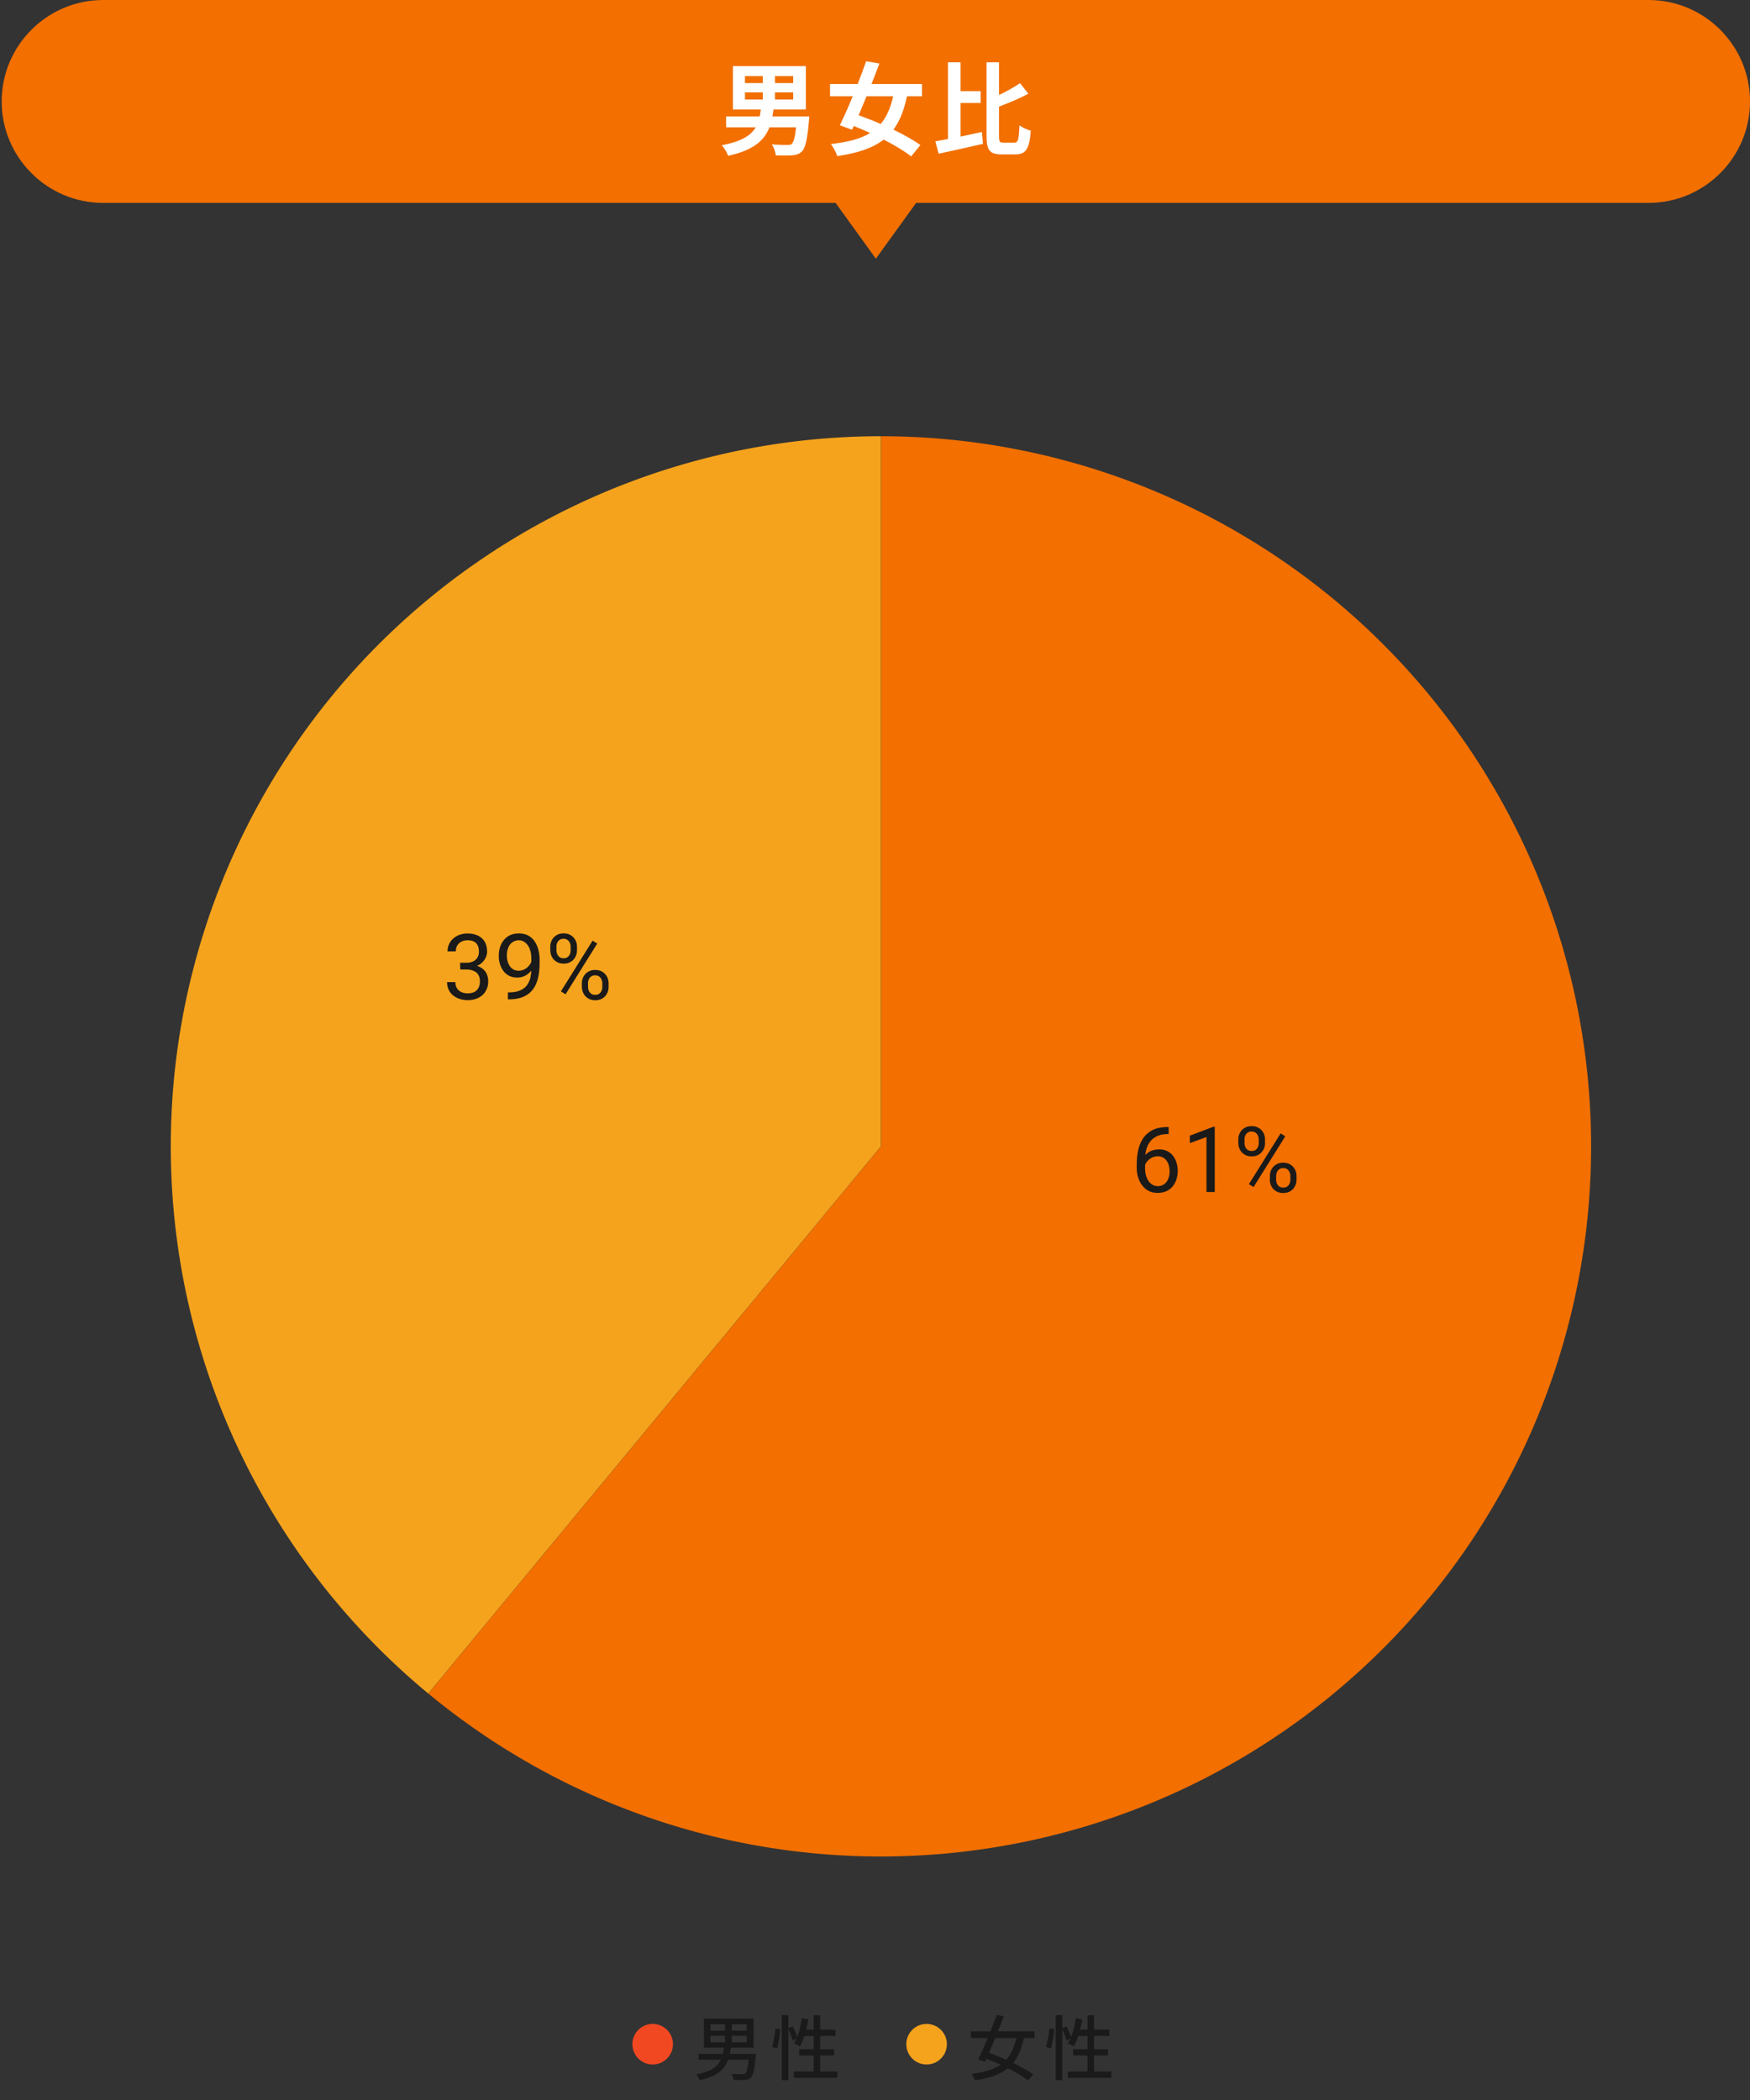
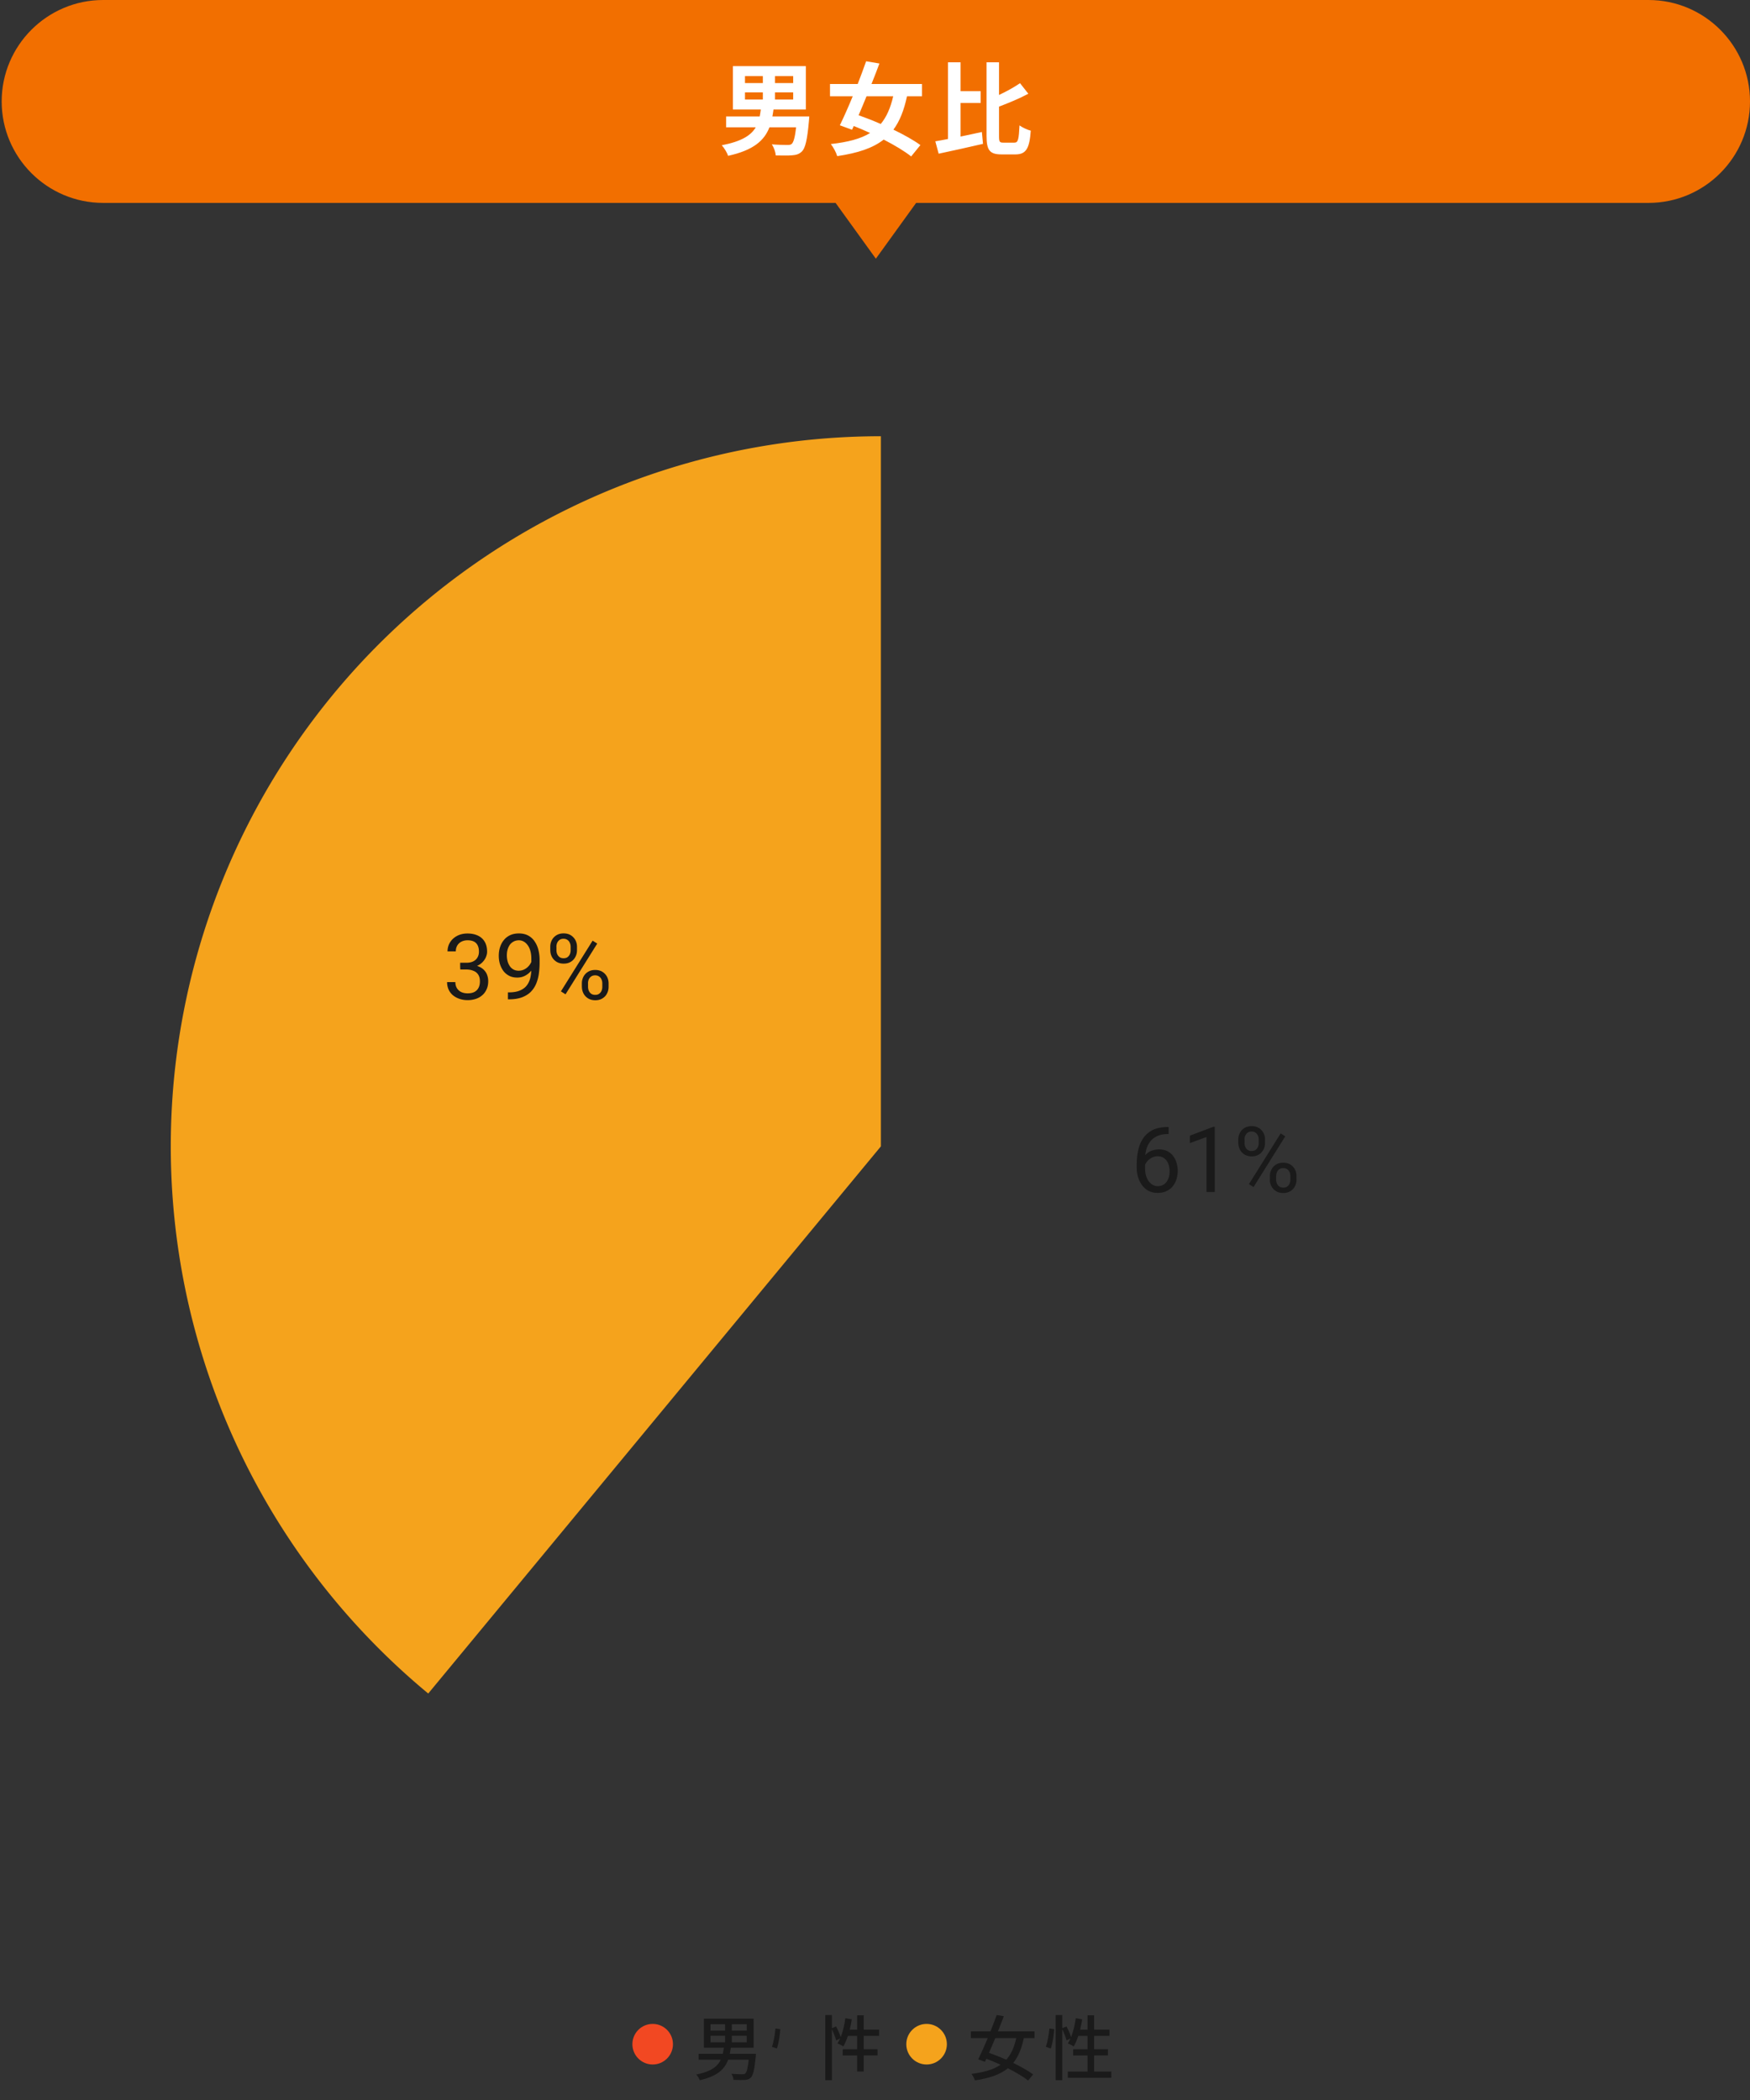
<svg xmlns="http://www.w3.org/2000/svg" id="_レイヤー_1" viewBox="0 0 345 414">
  <rect x="0" y="0" width="345" height="414" fill="#333333" stroke="none" />
  <defs>
    <style>.cls-3{fill:#f26f00}.cls-4{fill:#f5a31c}.cls-5{fill:#1a1a1a}</style>
  </defs>
  <path class="cls-3" d="M325 0H20.33C9.31 0 .33 8.97.33 20s8.97 20 20 20h144.4l7.94 11 7.94-11H325c11.03 0 20-8.97 20-20s-8.97-20-20-20Z" />
  <path d="M146.87 18.22v1.4h3.52v-1.4h-3.52Zm0-3.22v1.38h3.52V15h-3.52Zm9.5 1.38V15h-3.58v1.38h3.58Zm0 3.24v-1.4h-3.58v1.4h3.58Zm-4.1 3.34h7.28s-.04.64-.08.96c-.32 3.64-.72 5.28-1.36 5.92-.56.56-1.16.72-2 .78-.7.06-1.92.04-3.18.02-.04-.68-.36-1.58-.78-2.18 1.24.1 2.5.12 3.04.12.42 0 .66-.02.88-.2.36-.3.66-1.3.88-3.28h-5.26c-1 2.58-3.12 4.52-8.16 5.62-.18-.62-.76-1.56-1.24-2.08 3.9-.76 5.76-1.94 6.7-3.54h-5.84v-2.14h6.62c.08-.44.16-.9.22-1.38h-5.5v-8.54h14.38v8.54h-6.38c-.06.48-.14.92-.22 1.38Zm23.82-3.98h-5.26c-.52 1.3-1.06 2.56-1.56 3.74 1.36.48 2.86 1.06 4.36 1.72 1.14-1.36 1.92-3.14 2.46-5.46Zm5.68 0h-2.96c-.6 2.78-1.44 4.92-2.68 6.58 2.08 1 4 2.08 5.32 3.04l-1.82 2.24c-1.28-1.02-3.24-2.2-5.42-3.32-2.16 1.7-5.12 2.66-9.16 3.26-.22-.76-.76-1.74-1.26-2.38 3.36-.38 5.86-1.02 7.74-2.18-1.08-.5-2.16-.96-3.22-1.38l-.34.74-2.4-.88c.76-1.56 1.66-3.58 2.54-5.72h-4.48v-2.42h5.46c.6-1.56 1.18-3.1 1.66-4.48l2.62.44c-.48 1.28-1 2.66-1.56 4.04h9.96v2.42Zm7.6 1.32v6.62c1.38-.28 2.82-.6 4.2-.9l.22 2.34c-3.02.7-6.28 1.42-8.74 1.94l-.66-2.44c.74-.12 1.58-.28 2.5-.46V12.28h2.48v5.7h3.96v2.32h-3.96Zm8.44 7.82h2.18c.74 0 .86-.68 1-3.4.56.42 1.56.88 2.22 1.04-.24 3.38-.86 4.68-3 4.68h-2.76c-2.32 0-2.96-.8-2.96-3.64V12.28h2.46v6.44c1.54-.72 3.04-1.56 4.14-2.32l1.64 2.08c-1.74.94-3.84 1.8-5.78 2.54v5.8c0 1.14.1 1.3.86 1.3Z" style="fill:#fff" />
-   <path class="cls-3" d="M173.67 86c22.46 0 44.6 5.41 64.54 15.76a140.05 140.05 0 0 1 50.01 43.74 140.015 140.015 0 0 1 17.18 127.92 139.941 139.941 0 0 1-36.69 55.38 140.025 140.025 0 0 1-124.5 34.06 140.014 140.014 0 0 1-59.77-28.99L173.68 226V86Z" />
  <path class="cls-4" d="M84.43 333.87a140.01 140.01 0 0 1-42.49-155.29 140.036 140.036 0 0 1 51.22-67.12A139.986 139.986 0 0 1 173.66 86v140L84.42 333.87Z" />
  <path class="cls-5" d="M230.25 222.19h.14v1.38h-.14c-.86 0-1.58.14-2.16.42-.58.28-1.04.65-1.38 1.12-.34.46-.59.98-.74 1.56-.15.58-.22 1.17-.22 1.77v1.88c0 .57.07 1.07.2 1.51.14.43.32.8.55 1.1.23.3.5.52.79.68.3.15.61.23.93.23.38 0 .71-.07 1-.21.29-.15.54-.35.74-.61.2-.26.36-.58.46-.93.11-.36.16-.75.16-1.18 0-.38-.05-.75-.14-1.1-.09-.36-.24-.67-.43-.95-.19-.28-.44-.5-.73-.66-.29-.16-.63-.25-1.03-.25-.45 0-.87.11-1.27.33-.39.22-.71.5-.96.86-.25.35-.39.74-.42 1.15h-.86c.08-.67.23-1.23.46-1.69.23-.47.51-.85.84-1.14.34-.3.72-.52 1.13-.65.42-.14.87-.21 1.34-.21.64 0 1.19.12 1.65.36.46.24.84.56 1.14.97.3.4.52.85.66 1.35.15.5.22 1.01.22 1.54 0 .6-.09 1.17-.26 1.7s-.43.99-.76 1.39c-.33.4-.75.71-1.24.93-.49.22-1.06.33-1.71.33-.69 0-1.29-.14-1.81-.42-.52-.29-.94-.67-1.28-1.14-.34-.47-.6-1-.77-1.58-.17-.58-.25-1.17-.25-1.77v-.76c0-.9.09-1.79.27-2.65.18-.87.49-1.65.94-2.36.45-.7 1.07-1.26 1.87-1.68.8-.42 1.81-.62 3.05-.62Zm9.23-.06V235h-1.63v-10.84l-3.28 1.2v-1.47l4.65-1.76h.25Zm4.64 3.21v-.68c0-.49.11-.93.32-1.33.21-.4.51-.72.91-.96.39-.24.86-.36 1.4-.36s1.02.12 1.41.36c.39.24.7.56.91.96.21.4.32.84.32 1.33v.68c0 .47-.1.91-.32 1.31-.21.4-.5.72-.9.96-.39.24-.85.36-1.4.36s-1.02-.12-1.41-.36c-.39-.24-.7-.56-.91-.96-.21-.4-.32-.83-.32-1.31Zm1.23-.68v.68c0 .27.05.52.15.76.11.24.26.44.47.59.21.15.47.22.79.22s.58-.07.78-.22c.2-.15.36-.35.46-.59.1-.24.15-.49.15-.76v-.68c0-.27-.05-.53-.16-.77-.1-.25-.26-.44-.47-.59-.21-.15-.46-.23-.78-.23s-.57.08-.78.23c-.21.15-.36.34-.47.59-.1.24-.15.5-.15.77Zm5 7.89v-.69c0-.48.11-.92.32-1.32.21-.4.51-.72.9-.96s.86-.36 1.4-.36 1.02.12 1.41.36c.39.24.69.56.9.96.21.4.32.84.32 1.32v.69c0 .48-.11.92-.32 1.32-.21.4-.5.72-.9.96-.39.24-.85.36-1.4.36s-1.01-.12-1.41-.36c-.39-.24-.7-.56-.91-.96a2.8 2.8 0 0 1-.32-1.32Zm1.23-.69v.69c0 .27.05.53.15.77.1.24.26.44.47.59.21.15.48.22.79.22s.58-.07.78-.22c.21-.15.37-.35.47-.59.1-.24.15-.5.15-.77v-.69c0-.27-.05-.53-.16-.77-.1-.24-.25-.43-.46-.58-.21-.15-.47-.23-.79-.23a1.288 1.288 0 0 0-1.24.81c-.1.24-.15.5-.15.77Zm1.8-7.84-6.25 10-.91-.58 6.25-10 .91.58ZM90.74 189.8h1.16c.57 0 1.04-.09 1.41-.28.38-.19.65-.46.83-.78.19-.33.28-.71.28-1.12 0-.49-.08-.91-.25-1.24a1.65 1.65 0 0 0-.74-.76c-.33-.17-.74-.25-1.25-.25-.46 0-.86.09-1.21.27-.35.18-.62.43-.82.76-.19.33-.29.71-.29 1.16h-1.63c0-.65.16-1.24.49-1.78.33-.53.79-.96 1.38-1.27.6-.32 1.29-.48 2.07-.48s1.45.14 2.03.41c.58.27 1.03.67 1.35 1.21.32.53.48 1.2.48 1.99 0 .32-.08.67-.23 1.04-.15.36-.38.7-.69 1.02-.31.32-.71.58-1.21.78-.5.2-1.1.3-1.79.3h-1.39v-.98Zm0 1.34v-.98h1.39c.81 0 1.49.1 2.02.29.53.19.95.45 1.26.77.31.32.53.68.65 1.06.13.38.19.76.19 1.14 0 .6-.1 1.13-.31 1.59-.2.46-.48.86-.85 1.18-.36.32-.79.57-1.28.73-.49.16-1.03.25-1.61.25s-1.08-.08-1.57-.24c-.49-.16-.92-.39-1.29-.68a3.2 3.2 0 0 1-.88-1.12c-.21-.45-.32-.95-.32-1.52h1.63c0 .45.1.84.29 1.17.2.33.48.6.84.78.37.18.8.27 1.3.27s.93-.08 1.28-.25c.36-.18.64-.44.83-.79.2-.35.3-.79.3-1.33s-.11-.97-.33-1.31c-.22-.35-.54-.6-.95-.76-.4-.17-.88-.26-1.43-.26h-1.16Zm9.37 4.5h.17c.94 0 1.7-.13 2.29-.4.59-.26 1.04-.62 1.35-1.06.32-.45.53-.95.65-1.5.12-.56.18-1.14.18-1.73v-1.96c0-.58-.07-1.09-.2-1.55-.13-.45-.31-.83-.54-1.13-.23-.31-.49-.54-.78-.7-.29-.16-.6-.24-.93-.24-.38 0-.71.08-1.01.23-.29.15-.54.35-.75.62-.2.27-.35.59-.46.95-.11.36-.16.76-.16 1.19 0 .38.05.75.14 1.11.09.36.24.68.43.97.19.29.43.51.72.68.29.16.64.25 1.03.25.36 0 .7-.07 1.02-.21.32-.15.61-.34.85-.59.25-.25.45-.54.6-.85.15-.32.24-.65.26-.99h.77c0 .49-.1.97-.29 1.44-.19.47-.45.9-.79 1.28-.34.39-.74.7-1.19.93-.46.23-.95.34-1.49.34-.63 0-1.18-.12-1.64-.37-.46-.25-.84-.57-1.14-.99-.29-.41-.51-.87-.66-1.37-.14-.51-.21-1.02-.21-1.55 0-.61.08-1.18.25-1.71.17-.53.42-1 .76-1.41.33-.41.75-.73 1.24-.96.5-.23 1.07-.34 1.72-.34.73 0 1.36.15 1.87.44.52.29.94.68 1.26 1.18.33.49.57 1.04.72 1.66.15.62.23 1.25.23 1.9v.59c0 .66-.04 1.34-.13 2.02-.08.68-.24 1.33-.48 1.95a5.07 5.07 0 0 1-1.03 1.67c-.45.49-1.04.87-1.77 1.16-.72.28-1.61.42-2.67.42h-.17v-1.38Zm8.37-8.3v-.68c0-.49.11-.93.32-1.33.21-.4.51-.72.91-.96.39-.24.86-.36 1.4-.36s1.02.12 1.41.36c.39.24.69.56.91.96.21.4.32.84.32 1.33v.68c0 .47-.11.91-.32 1.31-.21.4-.5.72-.9.96-.39.24-.85.36-1.4.36s-1.02-.12-1.41-.36c-.39-.24-.69-.56-.91-.96-.21-.4-.32-.83-.32-1.31Zm1.22-.68v.68c0 .27.05.52.15.76.11.24.26.44.47.59.21.15.48.22.79.22s.58-.07.78-.22c.2-.15.36-.35.46-.59.1-.24.15-.49.15-.76v-.68c0-.27-.05-.53-.16-.77-.1-.25-.25-.44-.47-.59-.21-.15-.47-.23-.78-.23s-.57.08-.78.23c-.21.15-.36.34-.47.59-.1.24-.15.5-.15.77Zm5.01 7.89v-.69c0-.48.11-.92.32-1.32.21-.4.51-.72.91-.96.39-.24.86-.36 1.4-.36s1.02.12 1.41.36c.39.24.69.56.91.96.21.4.32.84.32 1.32v.69c0 .48-.11.92-.32 1.32-.2.4-.5.72-.9.96-.39.24-.85.36-1.4.36s-1.01-.12-1.41-.36c-.39-.24-.7-.56-.91-.96a2.8 2.8 0 0 1-.32-1.32Zm1.22-.69v.69c0 .27.05.53.15.77.11.24.26.44.47.59.21.15.47.22.79.22s.58-.07.78-.22c.21-.15.37-.35.47-.59.1-.24.15-.5.15-.77v-.69c0-.27-.05-.53-.16-.77-.1-.24-.25-.43-.47-.58-.21-.15-.47-.23-.79-.23s-.57.08-.78.23c-.21.15-.36.34-.47.58-.1.24-.15.5-.15.77Zm1.81-7.84-6.25 10-.91-.58 6.25-10 .91.58Z" />
  <circle cx="128.67" cy="403" r="4" style="fill:#f24822" />
-   <path class="cls-5" d="M140.07 401.34v1.29h2.88v-1.29h-2.88Zm0-2.27v1.25h2.88v-1.25h-2.88Zm7.14 1.25v-1.25h-2.94v1.25h2.94Zm0 2.31v-1.29h-2.94v1.29h2.94Zm1.82 2.27-.04.53c-.25 2.6-.52 3.72-.98 4.17-.32.31-.69.41-1.22.45-.45.03-1.3.01-2.18-.03-.03-.35-.2-.85-.42-1.18.88.07 1.78.08 2.13.08.29 0 .46-.01.6-.14.29-.25.5-1.04.69-2.73h-4.06c-.69 1.88-2.14 3.28-5.6 4.05-.11-.35-.43-.85-.69-1.12 2.9-.57 4.2-1.58 4.84-2.93h-4.37v-1.16h4.77c.08-.38.14-.78.2-1.19h-3.93v-5.73h9.8v5.73h-4.49c-.06.41-.13.81-.21 1.19h5.17Zm4.14-1.05-.99-.34c.35-.94.6-2.48.7-3.61l.95.14c-.07 1.15-.32 2.77-.66 3.81Zm8.53 4.55h3.39v1.23h-8.58v-1.23h3.89v-3.18h-2.84V404h2.84v-2.63h-1.82c-.27.78-.57 1.5-.9 2.07-.27-.18-.84-.48-1.16-.6.18-.28.36-.6.52-.97l-.78.38c-.13-.56-.49-1.46-.84-2.2v10.04h-1.3v-12.84h1.3v2.59l.83-.34c.35.66.74 1.51.91 2.1.43-1.09.74-2.41.92-3.72l1.27.21c-.1.7-.25 1.39-.42 2.04h1.47v-2.83h1.3v2.83h3.02v1.23h-3.02v2.63h2.72v1.22h-2.72v3.18Z" />
+   <path class="cls-5" d="M140.07 401.34v1.29h2.88v-1.29h-2.88Zm0-2.27v1.25h2.88v-1.25h-2.88Zm7.14 1.25v-1.25h-2.94v1.25h2.94Zm0 2.31v-1.29h-2.94v1.29h2.94Zm1.82 2.27-.04.53c-.25 2.6-.52 3.72-.98 4.17-.32.31-.69.41-1.22.45-.45.03-1.3.01-2.18-.03-.03-.35-.2-.85-.42-1.18.88.07 1.78.08 2.13.08.29 0 .46-.01.6-.14.29-.25.5-1.04.69-2.73h-4.06c-.69 1.88-2.14 3.28-5.6 4.05-.11-.35-.43-.85-.69-1.12 2.9-.57 4.2-1.58 4.84-2.93h-4.37v-1.16h4.77c.08-.38.14-.78.2-1.19h-3.93v-5.73h9.8v5.73h-4.49c-.06.41-.13.81-.21 1.19h5.17Zm4.14-1.05-.99-.34c.35-.94.6-2.48.7-3.61l.95.14c-.07 1.15-.32 2.77-.66 3.81Zm8.53 4.55h3.39v1.23v-1.23h3.89v-3.18h-2.84V404h2.84v-2.63h-1.82c-.27.78-.57 1.5-.9 2.07-.27-.18-.84-.48-1.16-.6.18-.28.36-.6.52-.97l-.78.38c-.13-.56-.49-1.46-.84-2.2v10.04h-1.3v-12.84h1.3v2.59l.83-.34c.35.66.74 1.51.91 2.1.43-1.09.74-2.41.92-3.72l1.27.21c-.1.7-.25 1.39-.42 2.04h1.47v-2.83h1.3v2.83h3.02v1.23h-3.02v2.63h2.72v1.22h-2.72v3.18Z" />
  <circle class="cls-4" cx="182.67" cy="403" r="4" />
  <path class="cls-5" d="M200.35 401.8h-4.14c-.42 1.01-.84 2-1.23 2.91 1.08.38 2.25.84 3.4 1.34.95-1.05 1.57-2.44 1.97-4.26Zm3.62 0h-2.13c-.45 2.07-1.09 3.67-2.09 4.89 1.54.76 2.95 1.54 3.92 2.27l-.98 1.2c-.95-.74-2.39-1.61-3.99-2.41-1.51 1.22-3.58 1.95-6.5 2.38-.13-.41-.41-.94-.69-1.27 2.53-.32 4.38-.87 5.74-1.81-.94-.43-1.89-.84-2.8-1.18l-.28.6-1.32-.48c.55-1.12 1.22-2.63 1.88-4.2h-3.33v-1.32h3.86c.45-1.12.88-2.24 1.23-3.23l1.41.25c-.35.92-.76 1.95-1.16 2.98h7.21v1.32Zm3.2 2.05-.99-.34c.35-.94.6-2.48.7-3.61l.95.14c-.07 1.15-.32 2.77-.66 3.81Zm8.53 4.55h3.39v1.23h-8.58v-1.23h3.89v-3.18h-2.84V404h2.84v-2.63h-1.82c-.27.78-.57 1.5-.9 2.07-.27-.18-.84-.48-1.16-.6.18-.28.36-.6.52-.97l-.78.38c-.13-.56-.49-1.46-.84-2.2v10.04h-1.3v-12.84h1.3v2.59l.83-.34c.35.66.74 1.51.91 2.1.43-1.09.74-2.41.92-3.72l1.27.21c-.1.7-.25 1.39-.42 2.04h1.47v-2.83h1.3v2.83h3.02v1.23h-3.02v2.63h2.72v1.22h-2.72v3.18Z" />
</svg>